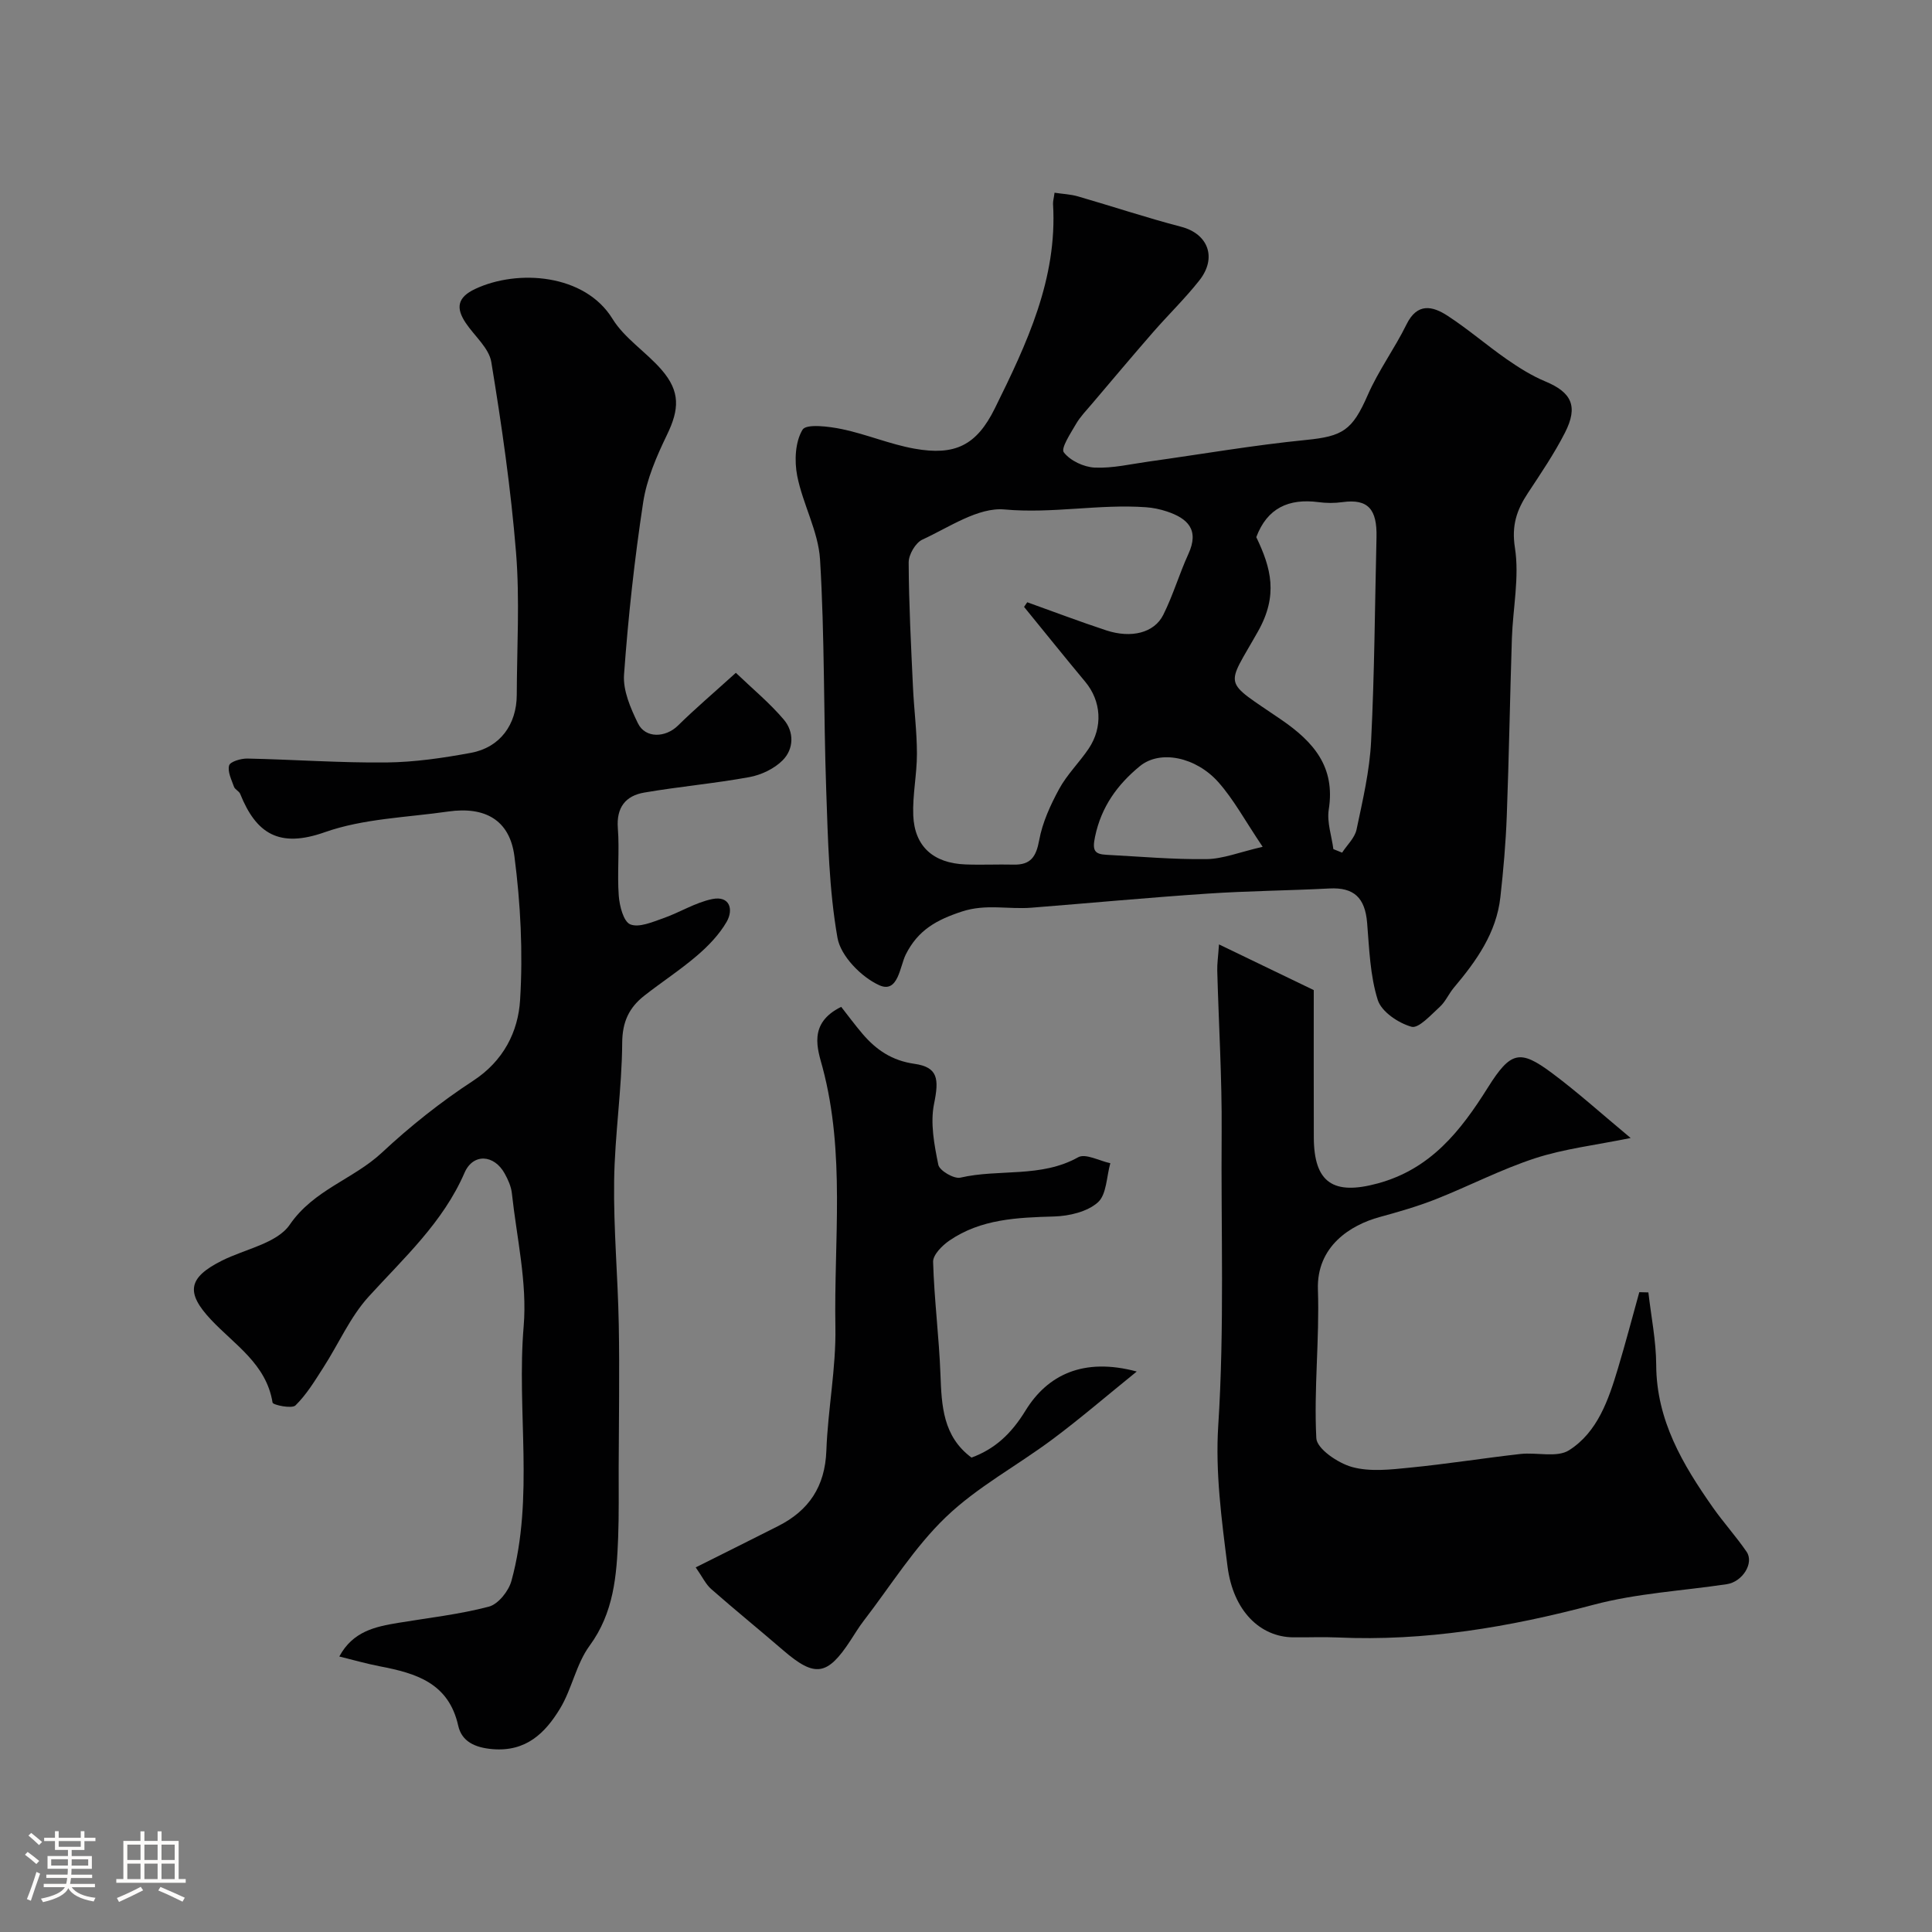
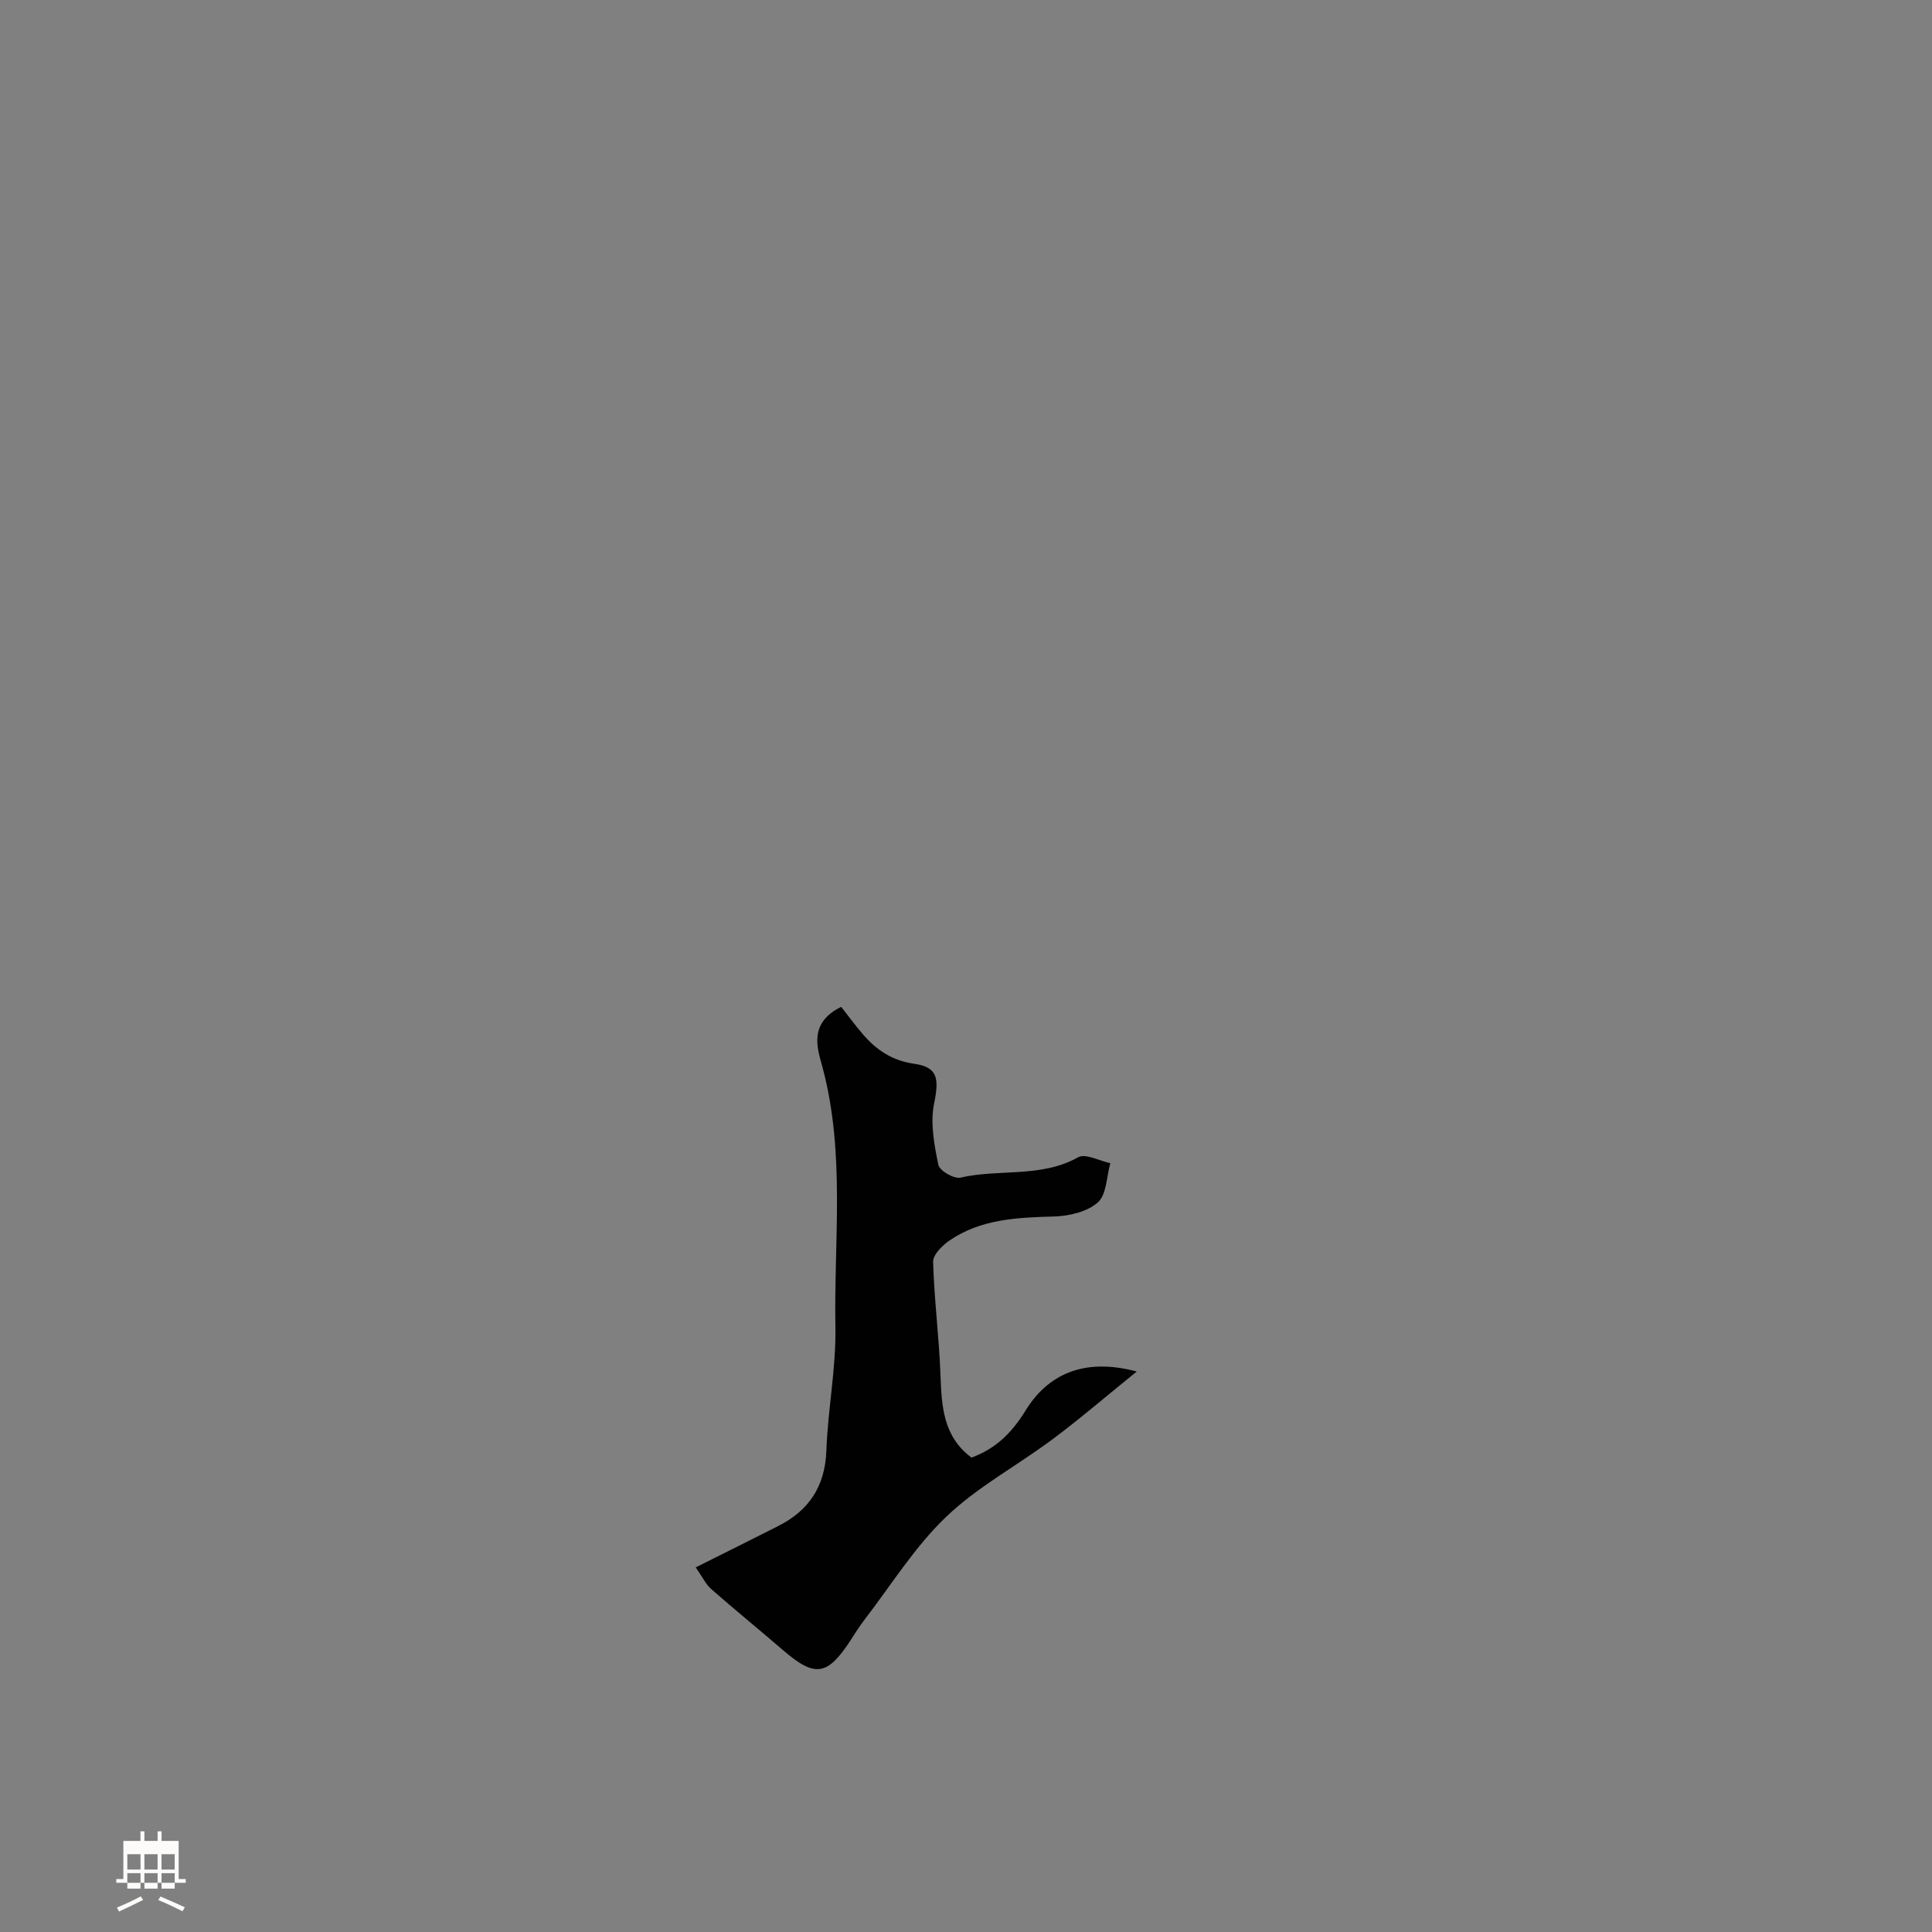
<svg xmlns="http://www.w3.org/2000/svg" enable-background="new 0 0 400 400" viewBox="0 0 400 400">
  <rect x="0" y="0" width="400" height="400" fill="#808080" stroke="none" />
-   <path d="m5.17 384 .55-.58c.85.61 1.65 1.24 2.4 1.87l-.59.64c-.83-.73-1.62-1.38-2.36-1.93m1.22 9.53-.82-.34c.71-1.76 1.37-3.64 1.98-5.63.24.13.5.25.76.36-.6 1.67-1.24 3.54-1.92 5.61m-.5-13.5.57-.54c.56.44 1.31 1.06 2.26 1.87l-.64.64c-.68-.66-1.41-1.32-2.19-1.97m3.25.46h2.24v-1.36h.77v1.36h4.57v-1.36h.76v1.36h2.28v.69h-2.28v1.84h-2.64v1.26h4.18v2.64h-4.21c0 .45-.02.86-.05 1.21h4.32v.69h-4.38c-.04.34-.1.75-.19 1.22h5.15v.69h-4.82c.87 1.19 2.51 1.92 4.93 2.19-.17.31-.3.57-.37.76-2.77-.49-4.52-1.41-5.26-2.76-.56 1.26-2.3 2.23-5.24 2.9-.12-.24-.26-.48-.43-.72 2.73-.55 4.38-1.34 4.96-2.38h-4.38v-.69h4.65c.1-.38.17-.79.21-1.22h-4.32v-.69h4.4c.03-.34.05-.75.05-1.21h-4.2v-2.64h4.23v-1.26h-2.69v-1.84h-2.24zm1.46 4.46v1.29h3.45c.01-.4.02-.57.01-.53v-.32-.45h-3.46zm1.55-2.59h4.57v-1.19h-4.57zm6.11 2.59h-3.42v.77c-.01.19-.01.37-.02.53h3.44v-1.29z" fill="#fcfbfa" />
-   <path d="m32.63 379.16h.82v1.98h3.54v7.89h1.46v.78h-14.37v-.78h1.46v-7.89h3.54v-1.98h.82v1.98h2.73zm-3.49 11.48.5.73c-1.61.82-3.28 1.63-5 2.41-.13-.27-.28-.55-.44-.82 1.75-.72 3.4-1.49 4.94-2.32m-2.78-5.55h2.73v-3.18h-2.73zm0 3.95h2.73v-3.2h-2.73zm3.54-3.95h2.73v-3.18h-2.73zm0 3.95h2.73v-3.2h-2.73zm7.89 4.68c-1.84-.92-3.51-1.7-5.02-2.32l.45-.73c1.89.8 3.57 1.55 5.04 2.23zm-1.62-11.81h-2.73v3.18h2.73zm-2.73 7.13h2.73v-3.2h-2.73z" fill="#fcfbfa" />
+   <path d="m32.63 379.16h.82v1.98h3.54v7.89h1.46v.78h-14.37v-.78h1.46v-7.89h3.54v-1.98h.82v1.98h2.73m-3.49 11.48.5.73c-1.61.82-3.28 1.63-5 2.41-.13-.27-.28-.55-.44-.82 1.75-.72 3.4-1.49 4.94-2.32m-2.78-5.55h2.73v-3.18h-2.73zm0 3.95h2.73v-3.2h-2.73zm3.54-3.95h2.73v-3.18h-2.73zm0 3.95h2.73v-3.2h-2.73zm7.89 4.68c-1.84-.92-3.51-1.7-5.02-2.32l.45-.73c1.89.8 3.57 1.55 5.04 2.23zm-1.62-11.81h-2.73v3.18h2.73zm-2.73 7.13h2.73v-3.2h-2.73z" fill="#fcfbfa" />
  <g fill="#010102">
-     <path d="m218.33 39.9c1.7.26 3.31.32 4.81.75 7.16 2.07 14.24 4.43 21.44 6.31 5.52 1.45 7.46 6.37 3.73 11.1-2.96 3.75-6.42 7.1-9.57 10.71-4.26 4.89-8.43 9.85-12.63 14.8-1.16 1.37-2.45 2.69-3.34 4.22-1.11 1.92-3.17 5.02-2.52 5.86 1.32 1.73 4.13 3.05 6.39 3.16 3.71.17 7.47-.73 11.2-1.25 10.84-1.51 21.65-3.39 32.54-4.47 7.65-.76 9.6-1.99 12.81-9.33 2.21-5.06 5.57-9.62 8.01-14.59 2.23-4.55 5.4-3.82 8.51-1.79 4.24 2.76 8.09 6.1 12.25 9 2.51 1.74 5.15 3.41 7.96 4.58 5.46 2.27 6.89 5.14 4.08 10.64-2.22 4.34-4.98 8.41-7.67 12.49-2.3 3.49-3.41 6.67-2.68 11.33.95 6.07-.42 12.48-.63 18.75-.4 12.27-.6 24.54-1.06 36.8-.21 5.59-.7 11.19-1.32 16.75-.82 7.45-4.99 13.26-9.65 18.79-1.05 1.25-1.71 2.87-2.89 3.94-1.83 1.66-4.39 4.54-5.86 4.13-2.72-.76-6.22-3.11-6.99-5.55-1.59-5.05-1.76-10.58-2.2-15.95-.43-5.24-2.75-7.4-7.83-7.13-8.42.44-16.87.5-25.28 1.07-12.14.81-24.26 1.95-36.39 2.91-4.77.38-9.42-.84-14.39.79-5.24 1.72-9.1 3.83-11.64 8.92-1.23 2.48-1.57 8.12-5.5 6.33-3.71-1.69-7.97-6.04-8.63-9.81-1.76-10.01-1.97-20.33-2.33-30.54-.56-15.93-.31-31.89-1.28-47.79-.36-5.84-3.58-11.46-4.73-17.33-.6-3.09-.42-7.02 1.11-9.54.77-1.26 5.44-.68 8.18-.11 5.06 1.06 9.91 3.13 14.98 4.04 8.35 1.49 12.84-.61 16.66-8.36 6.57-13.31 12.97-26.78 12.04-42.28-.03-.6.17-1.25.31-2.35zm-6.31 85.75c.22-.32.44-.64.66-.96 5.45 1.95 10.86 4.01 16.36 5.82 5.17 1.7 9.94.53 11.8-3.21 2.03-4.05 3.31-8.47 5.2-12.6 2.31-5.02-.13-7.38-4.49-8.82-1.37-.45-2.82-.76-4.26-.86-9.75-.7-19.39 1.36-29.3.46-5.47-.5-11.48 3.69-17.02 6.24-1.42.65-2.85 3.11-2.84 4.73.04 8.6.49 17.19.89 25.79.21 4.6.82 9.19.82 13.79.01 4.27-.93 8.55-.76 12.8.27 6.43 4.17 9.88 10.78 10.14 3.33.13 6.67-.04 10 .04 3.53.08 4.66-1.62 5.29-5.04.67-3.68 2.33-7.3 4.14-10.63 1.62-2.98 4.16-5.46 6.08-8.3 3.04-4.49 2.62-9.92-.67-13.87-4.27-5.12-8.45-10.34-12.68-15.52zm64.04 50.15c.6.24 1.21.49 1.81.73 1.03-1.59 2.63-3.06 2.99-4.79 1.27-6.03 2.71-12.12 3.01-18.24.71-14.06.78-28.16 1.12-42.24.14-5.78-1.7-8.04-7.05-7.3-1.63.23-3.35.22-4.98 0-6.14-.8-10.61 1.23-12.86 7.25 3.09 6.43 4.56 12.04.37 19.49-6.71 11.93-7.52 9.86 4.77 18.28 6.7 4.59 11.28 9.78 9.86 18.65-.4 2.61.61 5.45.96 8.17zm-14.64-.48c-3.69-5.47-6.01-9.83-9.2-13.41-4.57-5.13-11.99-6.76-16.23-3.28-4.62 3.79-7.98 8.39-9.27 14.59-.61 2.89-.12 3.63 2.4 3.76 6.89.36 13.79.98 20.67.89 3.39-.04 6.76-1.42 11.63-2.55z" />
-     <path d="m152.35 139.3c3.43 3.29 6.99 6.22 9.93 9.69 2.15 2.53 2.11 6.07-.25 8.43-1.73 1.74-4.42 3.02-6.87 3.47-7.21 1.32-14.54 1.96-21.76 3.2-3.88.66-5.82 3.08-5.48 7.41.36 4.64-.16 9.34.19 13.98.16 2.11.99 5.34 2.38 5.9 1.81.73 4.57-.48 6.78-1.25 3.45-1.2 6.68-3.27 10.2-3.99 3.61-.73 4.45 2.14 2.97 4.72-1.53 2.64-3.79 4.99-6.14 7-3.46 2.97-7.32 5.47-10.91 8.29-3.12 2.45-4.54 5.37-4.57 9.74-.06 9.54-1.54 19.06-1.67 28.6-.14 9.92.78 19.85.96 29.77.18 9.87.01 19.75-.02 29.63-.01 4.83.07 9.67-.11 14.49-.3 7.86-.9 15.51-5.91 22.35-2.79 3.8-3.65 8.95-6.13 13.03-3.06 5.04-7.02 8.96-13.96 8.38-3.7-.31-6.39-1.61-7.11-4.85-1.98-8.87-8.75-10.86-16.19-12.29-2.8-.54-5.54-1.33-8.43-2.04 2.82-5.24 7.48-6.18 12.23-6.97 6.26-1.04 12.61-1.74 18.73-3.35 1.94-.51 4.1-3.22 4.68-5.34 4.75-17.33 1.05-35.14 2.53-52.72.76-9.04-1.45-18.34-2.44-27.51-.15-1.41-.79-2.84-1.49-4.1-2.19-3.96-6.54-4.24-8.31-.17-4.47 10.3-12.52 17.6-19.84 25.64-3.86 4.24-6.24 9.81-9.4 14.7-1.76 2.74-3.48 5.6-5.77 7.84-.75.73-4.66-.09-4.74-.59-1.29-8-7.87-11.97-12.75-17.17-5.24-5.59-4.79-8.68 2.27-12.22 4.8-2.41 11.38-3.57 14.04-7.44 4.99-7.27 13.17-9.4 19.08-14.92 5.85-5.46 12.2-10.51 18.89-14.88 6.3-4.11 9.32-10.17 9.72-16.72.61-9.88.1-19.96-1.18-29.79-.98-7.52-6.13-10.32-13.72-9.23-8.56 1.23-17.52 1.45-25.54 4.28-9.42 3.33-14.19.33-17.51-7.93-.23-.58-1.09-.91-1.29-1.49-.51-1.45-1.37-3.13-1-4.41.23-.79 2.45-1.44 3.76-1.42 9.6.2 19.21.91 28.8.81 5.86-.06 11.76-.93 17.54-2 5.98-1.11 9.43-5.85 9.45-11.99.03-9.83.64-19.72-.15-29.48-1.07-13.2-2.97-26.36-5.12-39.43-.48-2.92-3.5-5.4-5.31-8.12-2.05-3.07-1.74-5.27 1.96-7.01 8.83-4.16 22.73-3.12 28.44 6.18 2.5 4.06 6.97 6.86 10.17 10.56 3.9 4.5 3.67 8.19 1.1 13.48-2.14 4.43-4.19 9.16-4.92 13.96-1.8 11.82-3.1 23.74-3.96 35.66-.24 3.29 1.35 6.95 2.87 10.07 1.55 3.19 5.74 3.01 8.31.47 3.51-3.46 7.29-6.67 11.97-10.91z" />
-     <path d="m341.28 267.58c.57 5.01 1.6 10.02 1.62 15.03.05 11.45 5.49 20.6 11.73 29.49 2.21 3.14 4.81 6.01 6.98 9.17 1.61 2.34-.85 6.24-4.1 6.72-9.21 1.38-18.65 1.88-27.59 4.26-17.43 4.64-34.94 7.59-53.01 6.77-3.06-.14-6.13.01-9.19-.03-6.75-.07-12.4-5.37-13.58-14.72-1.22-9.62-2.53-19.44-1.92-29.05 1.31-20.3.55-40.58.71-60.86.08-11.13-.61-22.26-.91-33.39-.04-1.41.18-2.83.36-5.44 7.28 3.51 13.7 6.61 19.62 9.46 0 9.99-.02 20.22.01 30.45.02 9.48 4.07 12.06 13.21 9.58 11-2.98 17.18-10.86 22.83-19.86 4.73-7.54 6.65-7.91 13.21-3.04 5.38 4 10.37 8.52 16.35 13.49-7.33 1.49-13.75 2.23-19.77 4.19-7.06 2.3-13.72 5.78-20.64 8.51-3.76 1.48-7.67 2.6-11.58 3.67-6.02 1.65-13.07 6.05-12.76 15.03.35 10.24-.86 20.54-.33 30.75.11 2.2 4.49 5.17 7.4 5.97 3.73 1.03 7.99.53 11.97.13 7.65-.75 15.25-1.97 22.89-2.83 3.39-.38 7.58.82 10.08-.78 5.9-3.76 8.16-10.44 10.11-16.94 1.57-5.23 2.96-10.52 4.42-15.78.62.03 1.25.04 1.88.05z" />
    <path d="m235.35 283.96c-6.33 5.12-11.72 9.76-17.4 14-7.32 5.47-15.59 9.87-22.11 16.13-6.54 6.27-11.44 14.24-17.03 21.49-1 1.3-1.84 2.71-2.74 4.08-4.79 7.32-7.35 7.67-13.89 2.04-4.95-4.27-10.03-8.39-14.94-12.71-1.11-.97-1.78-2.45-3.2-4.48 6.12-3.06 11.59-5.78 17.04-8.54 6.41-3.23 9.74-8.23 10.01-15.63.31-8.54 2.02-17.06 1.87-25.56-.32-17.91 2.08-35.96-2.65-53.75-.98-3.67-3.13-9.15 3.85-12.57 1.33 1.69 2.8 3.69 4.41 5.58 2.83 3.32 6.1 5.55 10.74 6.21 4.93.7 5.12 3.16 4.08 8.27-.82 4.01.04 8.51.88 12.64.25 1.21 3.24 2.96 4.56 2.66 8.03-1.86 16.68.09 24.39-4.22 1.51-.85 4.4.75 6.66 1.23-.79 2.78-.76 6.49-2.58 8.11-2.19 1.95-5.94 2.83-9.06 2.92-7.63.22-15.16.51-21.7 5-1.48 1.02-3.39 2.94-3.35 4.39.22 7.77 1.23 15.52 1.52 23.29.24 6.52.51 12.84 6.43 17.24 4.8-1.77 8.19-4.86 11.18-9.73 4.54-7.39 11.98-11.06 23.03-8.09z" />
  </g>
</svg>